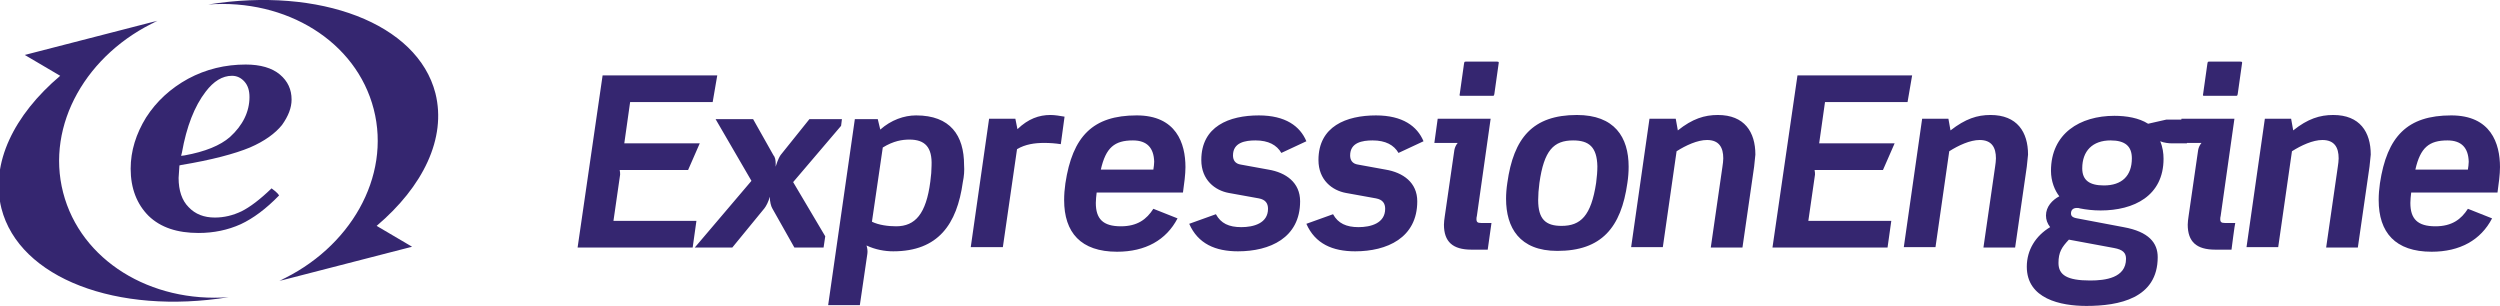
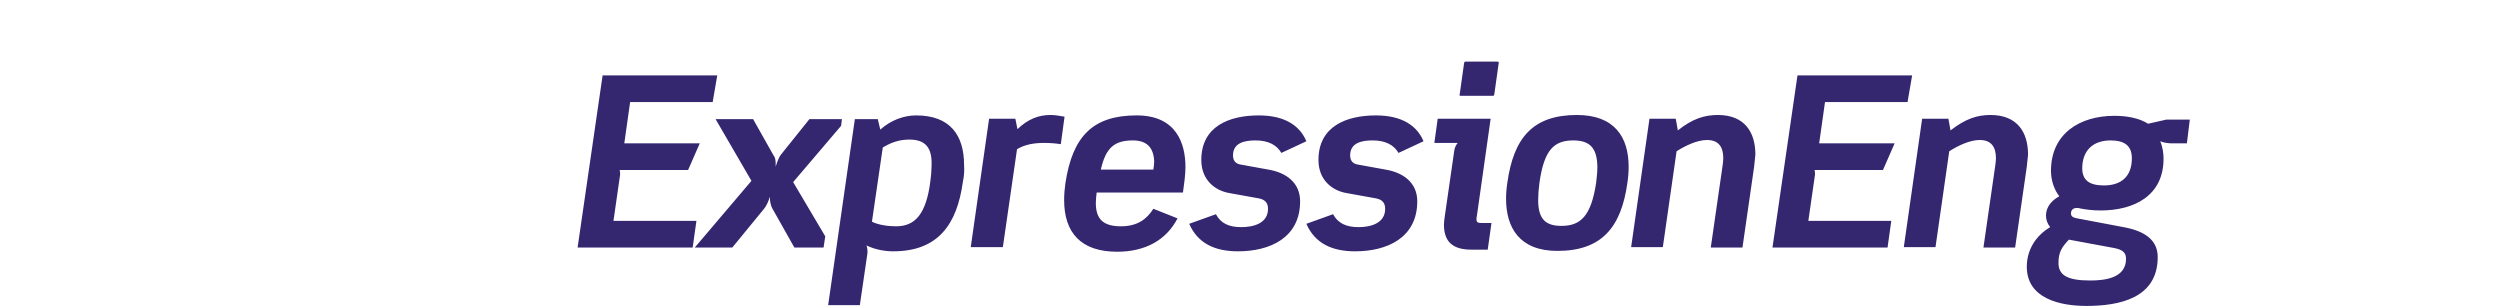
<svg xmlns="http://www.w3.org/2000/svg" id="layer" x="0" y="0" viewBox="0 0 599.64 73.38" xml:space="preserve">
  <style>.st0{fill:#352670}</style>
  <path class="st0" d="M197.94 56.68l-7.7-13 11.5-13.5.2-1.6h-7.8l-6.9 8.6c-.2.3-.6.9-1.2 2.8.1-1.9-.3-2.5-.5-2.7l-4.9-8.7h-9l8.6 14.8-13.6 16h9l7.7-9.4c.4-.5 1-1.6 1.3-2.8 0 1.2.3 2.3.6 2.8l5.3 9.4h7l.4-2.7zm-27-32.2h-19.8l-1.4 9.9h18.1l-2.8 6.4h-16.4c.1.4.1.9.1 1.1l-1.6 11.1h19.9l-.9 6.4h-27.6l6-41.3h27.5l-1.1 6.4zm60 19.2c-1.4 10.1-5.9 16.6-16.7 16.6-2 0-4.3-.4-6.4-1.4.2.6.3 1.4.2 2l-1.8 12.3h-7.6l6.4-44.6h5.5l.6 2.5c2.6-2.3 5.7-3.4 8.6-3.4 8.2 0 11.5 4.8 11.5 11.9.1 1.3 0 2.7-.3 4.1zm-12.8-10.2c-1.7 0-3.8.3-6.4 1.9l-2.6 17.8c1.6.8 3.9 1.1 5.8 1.1 4.6 0 7.2-3 8.2-10.7.2-1.5.3-2.7.3-3.8.2-4.5-1.6-6.3-5.3-6.3zm36.3 1.1c-1.3-.2-2.6-.3-4-.3-2.2 0-4.5.3-6.5 1.5l-3.4 23.5h-7.7l4.4-30.8h6.3l.5 2.5c2.6-2.5 5.2-3.4 7.9-3.4 1.1 0 2.2.2 3.4.4l-.9 6.6zm29.3 11.6h-20.7c-.1.9-.2 1.7-.2 2.5 0 3.8 1.7 5.6 6 5.6 4 0 6.2-1.7 7.8-4.2l5.8 2.3c-2.7 5.2-7.7 8-14.5 8-8.7 0-12.7-4.6-12.7-12.4 0-1.3.1-2.6.3-4 1.7-11.3 6.6-16.3 17.1-16.3 9.5 0 11.7 6.7 11.7 12.4 0 1.7-.3 4-.6 6.1zm-12-12.5c-4.4 0-6.5 1.7-7.7 7h12.6c.1-.7.2-1.3.2-1.9-.1-3.3-1.7-5.1-5.1-5.1zm35.6 3c-1.1-1.9-3.1-3-6.2-3-2.5 0-5.4.5-5.4 3.6 0 1.1.5 2 1.9 2.2l6.6 1.2c4.2.7 7.6 3.1 7.6 7.6 0 8.8-7.3 12-14.9 12-5.4 0-9.6-1.8-11.7-6.6l6.4-2.3c1.2 2.2 3.1 3.1 6.1 3.1 2.9 0 6.4-.9 6.4-4.4 0-1.3-.6-2.2-2.2-2.5l-7.2-1.3c-3.3-.6-6.6-3.1-6.6-7.9 0-8.1 6.7-10.7 13.8-10.7 6.4 0 9.9 2.6 11.4 6.2l-6 2.8zm28.1 0c-1.1-1.9-3.1-3-6.2-3-2.5 0-5.4.5-5.4 3.6 0 1.1.5 2 1.9 2.2l6.6 1.2c4.2.7 7.6 3.1 7.6 7.6 0 8.8-7.3 12-14.9 12-5.4 0-9.6-1.8-11.7-6.6l6.4-2.3c1.2 2.2 3.2 3.1 6.1 3.1s6.4-.9 6.4-4.4c0-1.3-.6-2.2-2.2-2.5l-7.2-1.3c-3.3-.6-6.6-3.1-6.6-7.9 0-8.1 6.7-10.7 13.8-10.7 6.4 0 9.9 2.6 11.4 6.2l-6 2.8zm21.4 23.2h-3.9c-4.5 0-6.6-1.9-6.6-6 0-.6.1-1.3.2-2l2.3-15.9c.1-.5.3-1.1.8-1.7h-5.6l.8-5.8h12.7l-3.3 23.3c-.1.3-.1.6-.1.8 0 .7.3.9 1.1.9h2.5l-.9 6.4zm1.6-37.4c-.1.5-.1.5-.5.5h-7.4c-.5 0-.5 0-.4-.5l1-7.1c.1-.6.1-.6.5-.6h7.4c.5 0 .5.1.4.6l-1 7.1zm31.9 21.4c-1.5 10.7-6.2 16.3-16.8 16.3-9.1 0-12.3-5.6-12.3-12.5 0-1.2.1-2.5.3-3.8 1.5-10.8 6.1-16.3 16.7-16.3 9 0 12.4 5.3 12.4 12.4 0 1.3-.1 2.6-.3 3.9zm-13-10.2c-4.7 0-7 2.4-8.1 10.2-.2 1.5-.3 2.9-.3 4.1 0 4.6 1.8 6.2 5.6 6.2 4.6 0 7.1-2.4 8.3-10.3.2-1.5.3-2.8.3-4-.1-4.6-2-6.2-5.8-6.2zm43.4 6.3l-2.8 19.4h-7.6l2.8-19.4c.1-.7.2-1.4.2-2 0-2.6-1-4.4-3.9-4.4-2.3 0-5.1 1.3-7.3 2.7l-3.3 23h-7.6l4.4-30.8h6.3l.5 2.8c3.5-2.8 6.4-3.7 9.6-3.7 6.4 0 9 4.1 9 9.5-.1 1-.2 1.9-.3 2.9zm36.8-15.5h-19.8l-1.4 9.9h18.1l-2.8 6.4h-16.4c.1.4.1.9.1 1.1l-1.6 11.1h19.9l-.9 6.4h-27.6l6-41.3h27.5l-1.1 6.4zm28.6 15.5l-2.8 19.4h-7.6l2.8-19.4c.1-.7.2-1.4.2-2 0-2.6-1-4.4-3.9-4.4-2.3 0-5.1 1.3-7.3 2.7l-3.3 23h-7.6l4.4-30.8h6.3l.5 2.8c3.6-2.8 6.4-3.7 9.6-3.7 6.4 0 9 4.1 9 9.5-.1 1-.2 1.9-.3 2.9zm38.4-5.6h-3.7c-.5 0-1.8-.1-2.7-.5.6 1.4.8 2.9.8 4.2 0 8.9-7.1 12.4-15.1 12.4-1.8 0-3.5-.2-5-.5-.2-.1-.5-.1-.7-.1-.9 0-1.4.5-1.4 1.3 0 .6.3 1 1.5 1.2l11.1 2.1c6.1 1.1 8.2 3.8 8.2 7.2 0 9.9-9.3 11.7-17.1 11.7-6.2 0-14.3-1.7-14.3-9.4 0-4 2.1-7.4 5.6-9.5-.7-.9-1-1.8-1-2.8 0-2.1 1.5-3.7 3.2-4.6-1.1-1.4-2-3.6-2-6.1 0-9 7-13.2 15.2-13.2 2.9 0 5.9.5 8.1 1.9l4.4-1h5.6l-.7 5.7zm-17.5 25.1l-10.8-2c-1.7 1.8-2.5 3-2.5 5.6 0 2.9 2.1 4.2 7.6 4.2 3.6 0 8.6-.6 8.6-5.2 0-1.4-.7-2.2-2.9-2.6zm-.8-25.8c-4.3 0-6.8 2.5-6.8 6.7 0 2.9 1.8 4.1 5.2 4.1 4.3 0 6.7-2.3 6.7-6.5 0-2.9-1.6-4.3-5.1-4.3z" />
-   <path class="st0" d="M535.24 59.88h-3.9c-4.5 0-6.6-1.9-6.6-6 0-.6.1-1.3.2-2l2.3-15.9c.1-.5.3-1.1.8-1.7h-5.6l.8-5.8h12.7l-3.3 23.3c-.1.3-.1.6-.1.8 0 .7.3.9 1.1.9h2.5c-.1.1-.9 6.4-.9 6.4zm1.5-37.4c-.1.5-.1.5-.5.5h-7.4c-.5 0-.5 0-.4-.5l1-7.1c.1-.6.1-.6.5-.6h7.4c.5 0 .5.1.4.6l-1 7.1zm31.6 17.5l-2.8 19.4h-7.6l2.8-19.4c.1-.7.2-1.4.2-2 0-2.6-1-4.4-3.9-4.4-2.3 0-5.1 1.3-7.3 2.7l-3.3 23h-7.6l4.4-30.8h6.3l.5 2.8c3.5-2.8 6.4-3.7 9.6-3.7 6.4 0 9 4.1 9 9.5-.1 1-.2 1.9-.3 2.9zm30.7 6.2h-20.7c-.1.9-.2 1.7-.2 2.5 0 3.8 1.7 5.6 6 5.6 4 0 6.2-1.7 7.8-4.2l5.8 2.3c-2.7 5.2-7.7 8-14.5 8-8.7 0-12.7-4.6-12.7-12.4 0-1.3.1-2.6.3-4 1.7-11.3 6.6-16.3 17.1-16.3 9.5 0 11.7 6.7 11.7 12.4 0 1.7-.3 4-.6 6.1zm-12-12.5c-4.4 0-6.5 1.7-7.7 7h12.6c.1-.7.2-1.3.2-1.9-.1-3.3-1.7-5.1-5.1-5.1zM65.14 45.18c-2.8 2.7-5.2 4.5-7.2 5.5-2.1 1-4.2 1.5-6.4 1.5-2.6 0-4.7-.8-6.3-2.5-1.6-1.6-2.4-4-2.4-7l.2-3 .4-.1c7.3-1.2 12.9-2.7 16.5-4.2 3.5-1.5 6.1-3.4 7.7-5.4 1.5-2.1 2.3-4.1 2.3-6.1 0-2.4-.9-4.4-2.8-6s-4.7-2.4-8.2-2.4c-4.9 0-9.5 1.1-13.8 3.4-4.2 2.3-7.6 5.4-10.1 9.3-2.4 3.9-3.7 8-3.7 12.3 0 4.7 1.5 8.5 4.3 11.3 2.9 2.8 6.9 4.1 12 4.1 3.6 0 7-.7 10.1-2.1 3-1.4 6.1-3.7 9.2-6.9-.4-.7-1.4-1.4-1.8-1.7zm-21.5-8.6c1.1-6.2 3-11.1 5.7-14.6 1.9-2.5 4-3.8 6.3-3.8 1.2 0 2.2.5 3 1.4s1.2 2.1 1.2 3.7c0 3.5-1.6 6.8-4.7 9.6-2.3 2-5.9 3.5-10.9 4.4l-.8.1.2-.8z" />
-   <path class="st0" d="M15.14 46.18c-4.2-16.3 5.7-33.4 22.7-41.2-.4.2-.8.3-1.2.5.4-.2.8-.4 1.1-.5l-31.8 8.2 8.5 5c-11.1 9.4-16.8 21-14.1 31.8 4.3 16.8 27.8 25.6 54.5 21.3-18.7 1.4-35.5-8.8-39.7-25.1zm74.5-20c4.2 16.3-5.7 33.4-22.7 41.2.4-.2.8-.3 1.2-.5-.4.2-.8.4-1.1.5l31.8-8.2-8.5-5c11.1-9.4 16.8-21 14.1-31.8-4.3-16.8-27.8-25.6-54.5-21.3 18.7-1.4 35.5 8.8 39.7 25.1z" />
</svg>